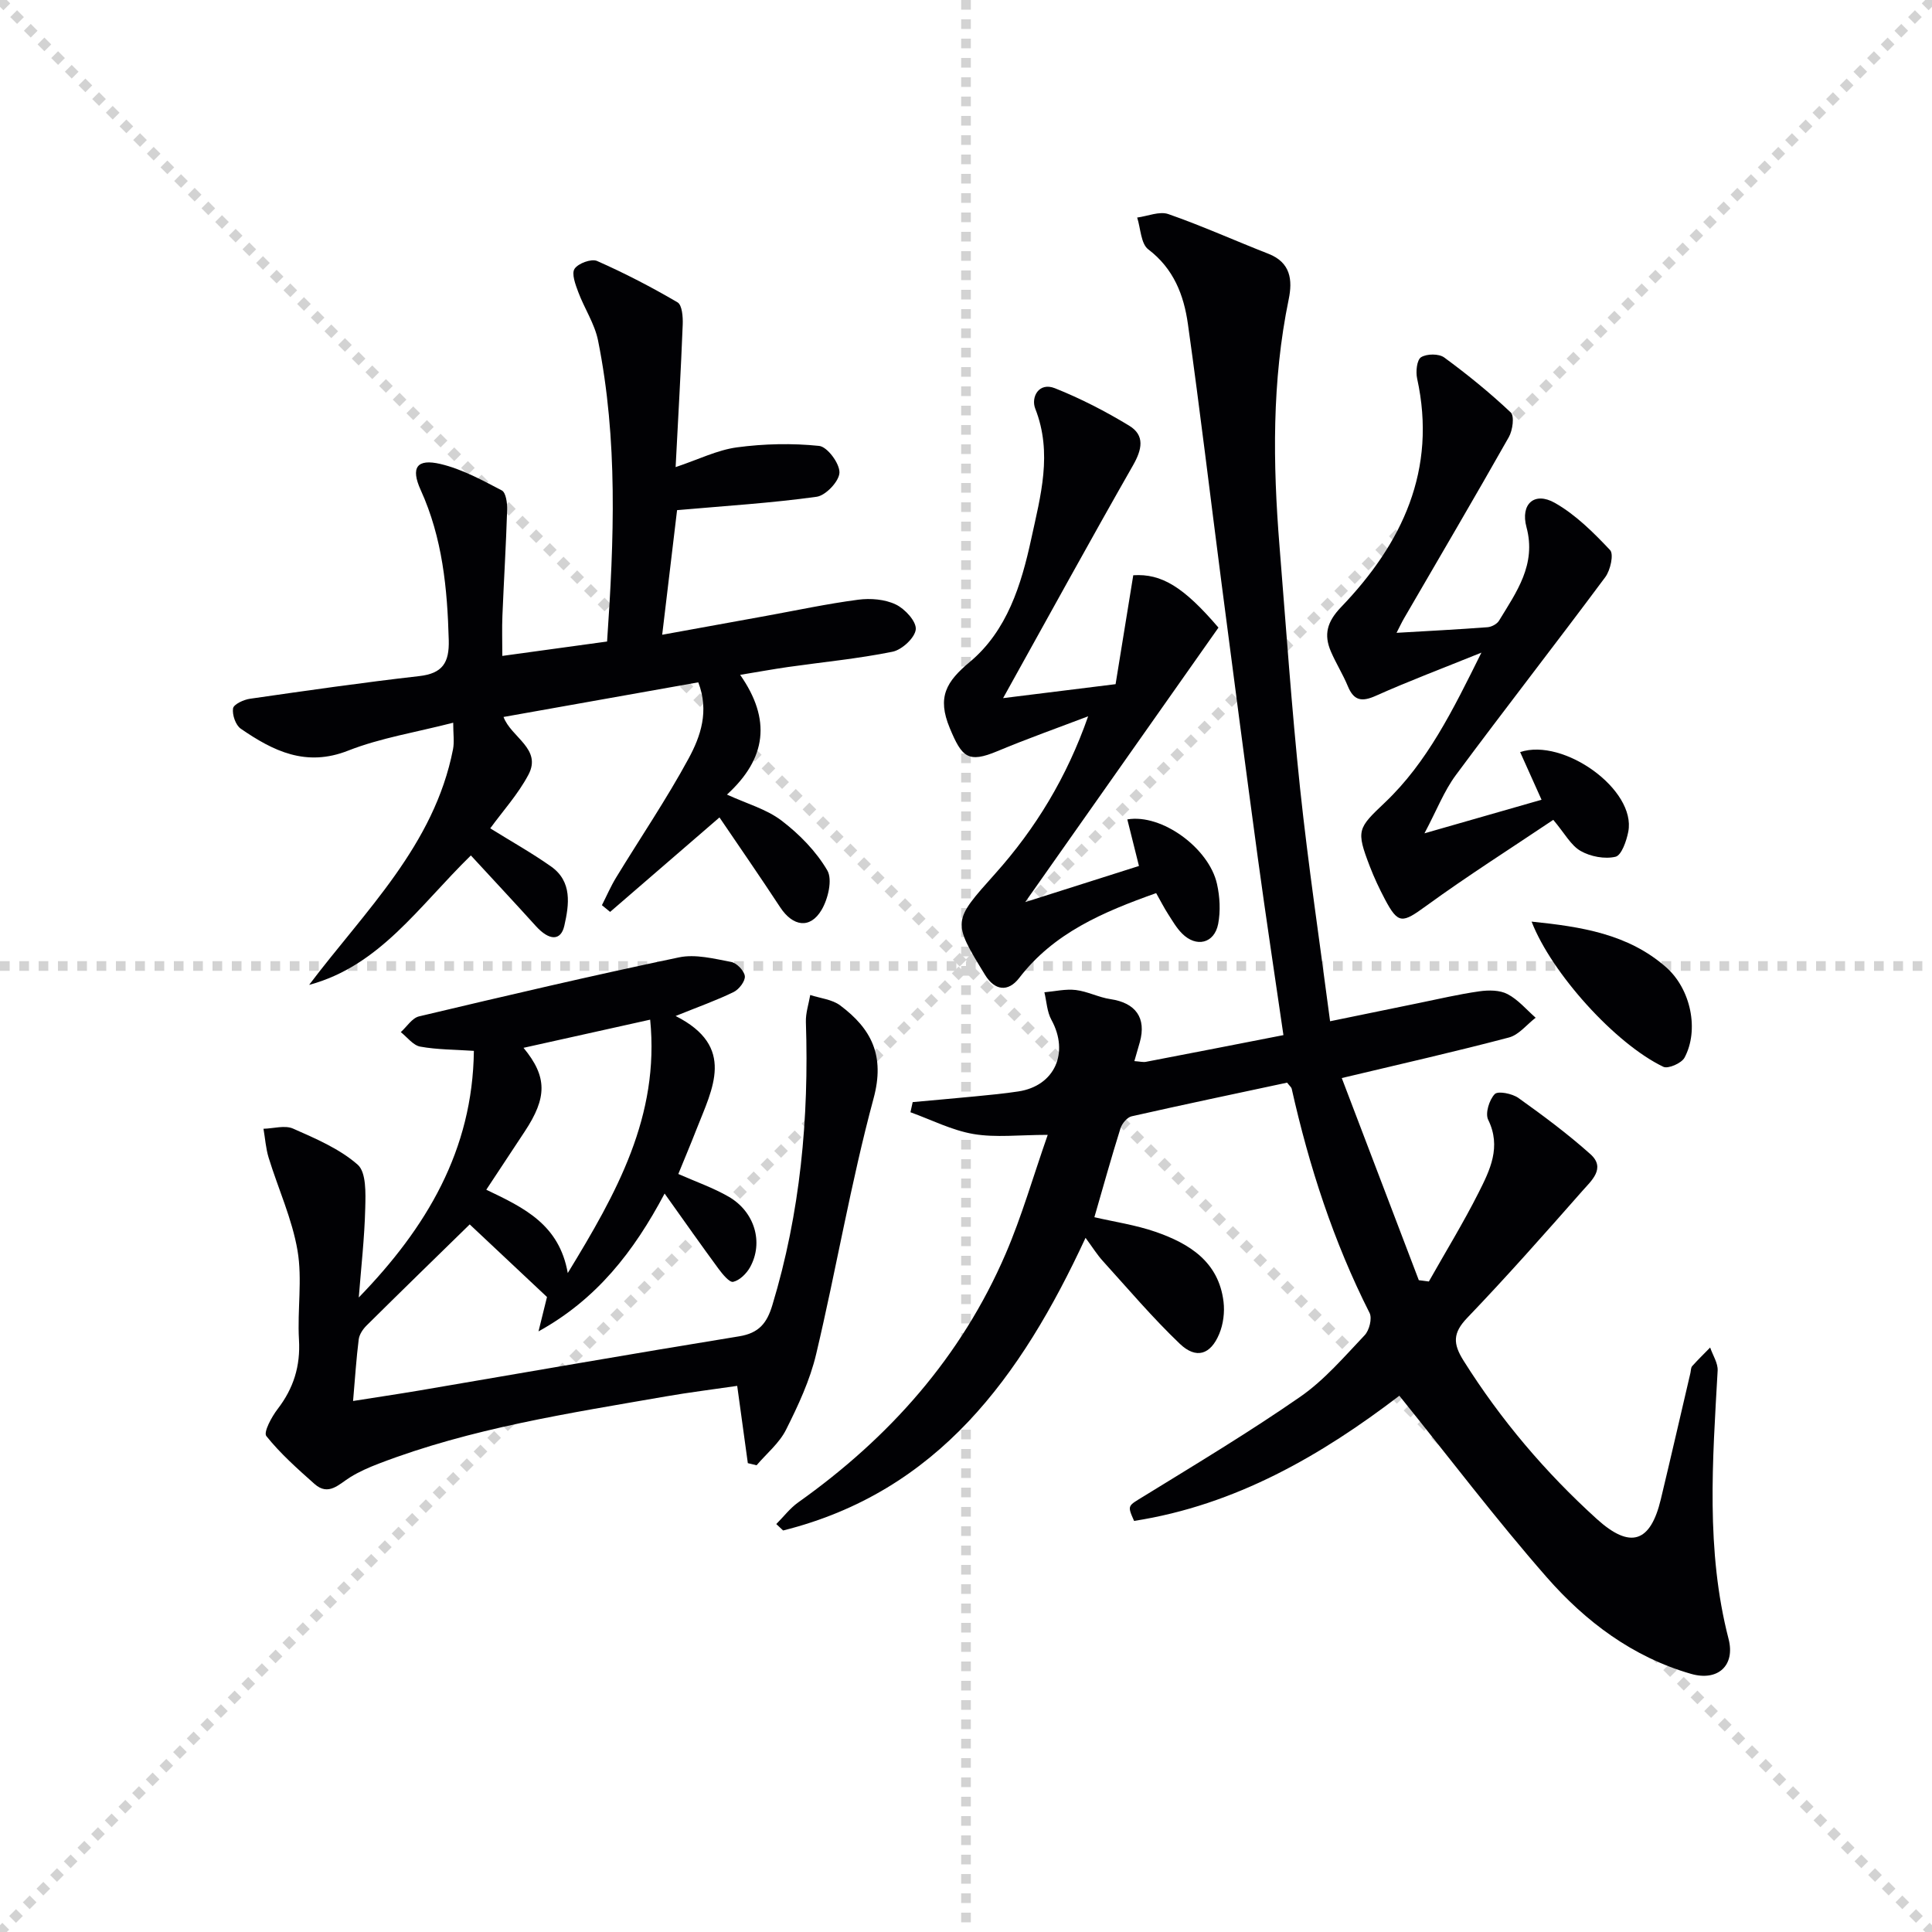
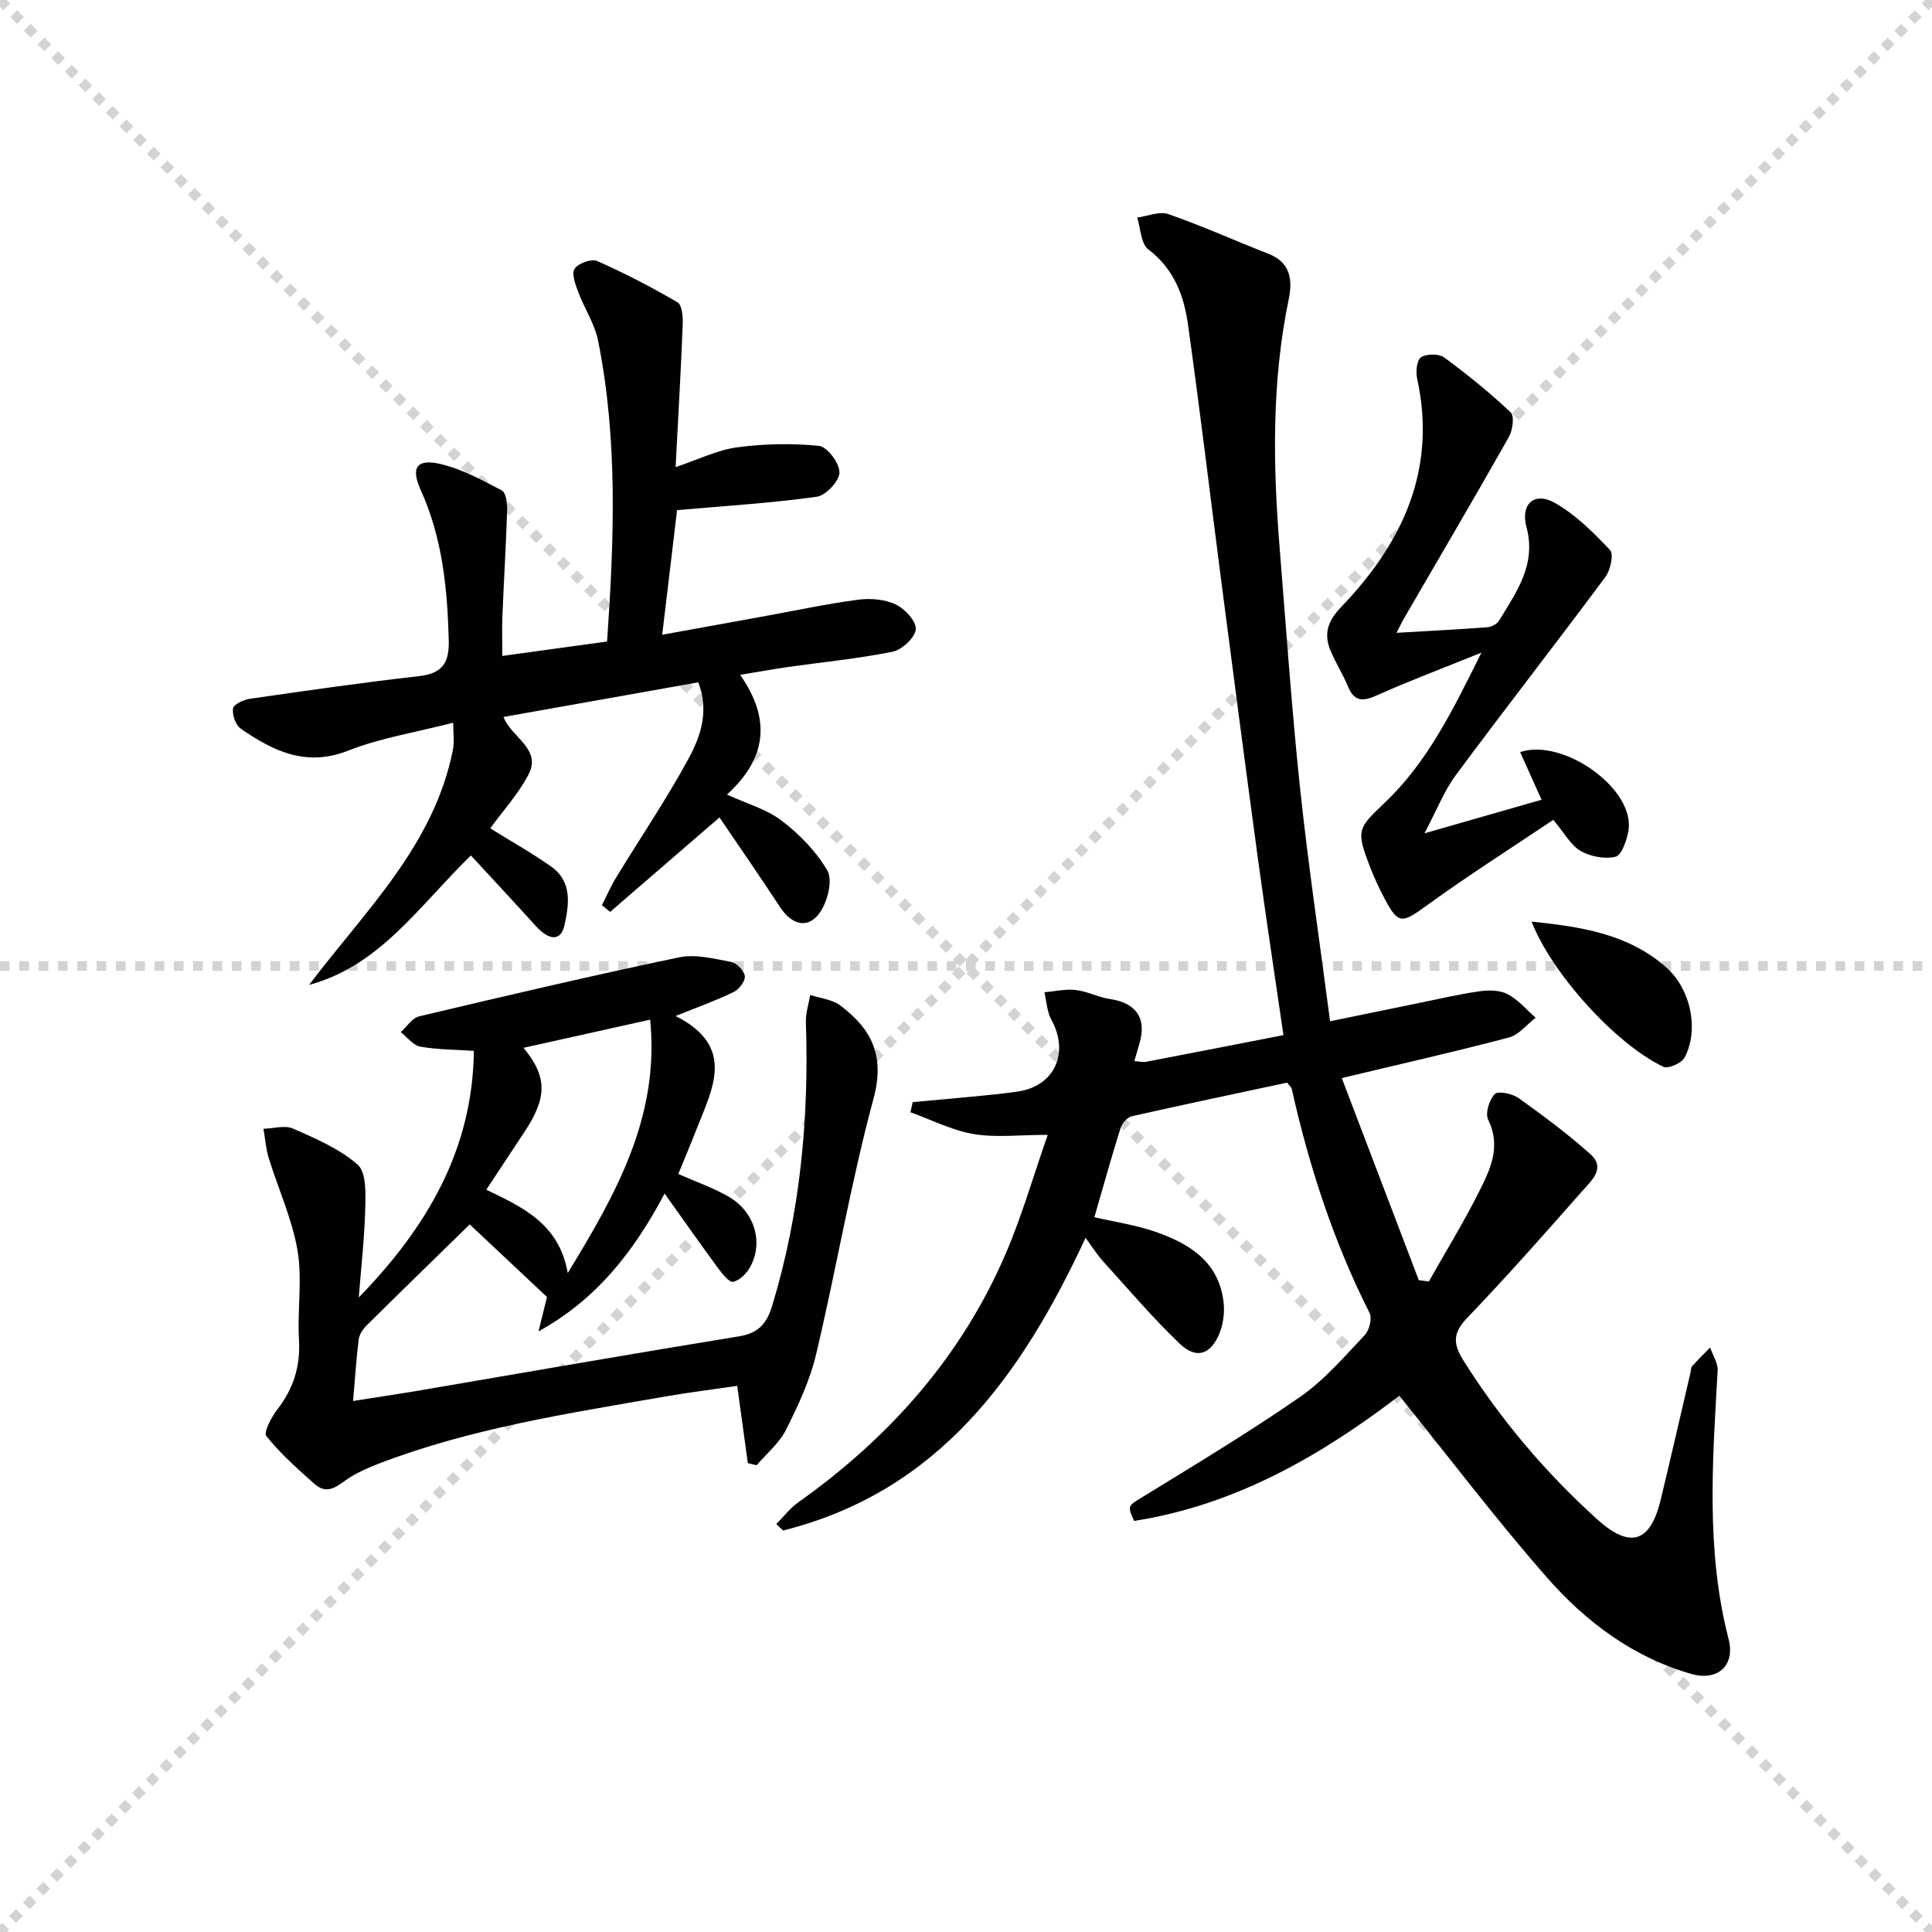
<svg xmlns="http://www.w3.org/2000/svg" enable-background="new 0 0 400 400" viewBox="0 0 400 400">
  <g stroke="lightgray" stroke-dasharray="1,1" stroke-width="1" transform="scale(2, 2)">
    <line x1="0" y1="0" x2="200" y2="200" />
    <line x1="200" y1="0" x2="0" y2="200" />
-     <line x1="100" y1="0" x2="100" y2="200" />
    <line x1="0" y1="100" x2="200" y2="100" />
  </g>
  <g fill="#010104">
    <path d="m295.83 265.32c3.45-6.12 7.13-12.12 10.29-18.38 2.35-4.67 4.76-9.47 1.99-15.11-.65-1.32.22-4.12 1.36-5.31.67-.7 3.62-.11 4.9.8 5.13 3.66 10.21 7.44 14.9 11.63 3.28 2.93.16 5.54-1.67 7.63-7.81 8.87-15.64 17.73-23.82 26.26-3.01 3.14-2.99 5.34-.76 8.88 7.68 12.22 16.92 23.1 27.57 32.76 6.94 6.29 11.11 4.92 13.26-4.05 2.09-8.71 4.09-17.44 6.13-26.16.11-.48.08-1.1.37-1.43 1.19-1.33 2.47-2.57 3.72-3.85.54 1.6 1.64 3.23 1.55 4.79-1.04 18.59-2.48 37.16 2.26 55.54 1.43 5.52-2.23 8.82-7.75 7.24-12.06-3.46-21.84-10.81-29.89-20-10.5-11.99-20.15-24.73-30.52-37.59-16.04 12.26-33.83 22.64-54.92 25.92-1.47-3.31-1.31-3.06 2.08-5.15 10.87-6.69 21.84-13.28 32.32-20.55 5-3.47 9.1-8.28 13.34-12.75.96-1.01 1.58-3.48 1.02-4.6-7.47-14.77-12.52-30.34-16.13-46.44-.07-.29-.38-.52-.95-1.25-10.57 2.26-21.4 4.53-32.19 6.97-.93.21-1.99 1.49-2.31 2.49-1.88 5.99-3.56 12.04-5.4 18.4 4.08.95 8.5 1.59 12.64 3.02 7.02 2.43 13.1 6.19 14.1 14.49.26 2.17-.05 4.64-.89 6.65-1.8 4.33-4.79 5.27-8.17 2.04-5.63-5.38-10.69-11.35-15.93-17.13-1.18-1.3-2.12-2.82-3.58-4.8-13.36 28.81-30.59 52.57-62.61 60.59-.47-.44-.95-.89-1.42-1.33 1.51-1.51 2.84-3.28 4.56-4.5 18.86-13.39 33.75-30.12 42.94-51.48 3.32-7.71 5.64-15.85 8.7-24.6-5.89 0-10.74.61-15.35-.17-4.48-.76-8.73-2.95-13.07-4.51.15-.7.3-1.4.46-2.1 4.32-.4 8.65-.77 12.97-1.19 2.97-.29 5.95-.57 8.91-1.02 7.52-1.14 10.58-8.01 6.85-14.81-.92-1.67-1-3.8-1.46-5.72 2.17-.19 4.38-.72 6.5-.47 2.43.29 4.74 1.53 7.18 1.89 5.22.77 7.47 3.88 6.08 8.9-.33 1.2-.69 2.4-1.13 3.93 1.14.08 1.8.26 2.39.15 9.41-1.8 18.8-3.64 28.47-5.53-1.8-12.43-3.65-24.54-5.3-36.67-2.57-18.92-5.04-37.85-7.5-56.78-2.33-17.93-4.46-35.89-6.98-53.8-.84-5.96-2.94-11.44-8.2-15.43-1.54-1.17-1.58-4.34-2.3-6.59 2.17-.28 4.62-1.36 6.47-.71 7 2.44 13.79 5.51 20.7 8.21 4.61 1.8 5.03 5.43 4.2 9.44-3.5 16.94-3.28 34.01-1.9 51.11 1.35 16.73 2.5 33.47 4.26 50.16 1.68 15.83 4.04 31.59 6.21 48.19 6.38-1.31 12.3-2.53 18.22-3.74 4.23-.86 8.43-1.86 12.7-2.46 1.9-.27 4.21-.27 5.82.58 2.19 1.14 3.91 3.21 5.82 4.89-1.83 1.4-3.47 3.55-5.53 4.09-11.02 2.91-22.15 5.43-34.61 8.4 5.42 14.21 10.68 28.03 15.95 41.85.69.09 1.39.18 2.08.27z" />
    <path d="m74.28 268.63c14.02-14.44 23.59-30.49 23.83-51.06-3.96-.27-7.6-.24-11.11-.88-1.47-.27-2.69-1.95-4.02-3 1.25-1.12 2.34-2.92 3.78-3.26 17.9-4.25 35.82-8.45 53.83-12.22 3.4-.71 7.24.28 10.79.95 1.15.22 2.71 1.83 2.83 2.94.11 1.03-1.2 2.74-2.3 3.28-3.51 1.72-7.23 3.03-12.03 4.97 12.55 6.35 7.62 15.03 4.31 23.49-1.2 3.08-2.49 6.12-3.75 9.22 3.59 1.59 7.19 2.84 10.42 4.7 5.4 3.12 7.27 9.49 4.43 14.61-.73 1.31-2.15 2.71-3.49 3.02-.77.18-2.22-1.6-3.05-2.72-3.63-4.93-7.14-9.94-11.15-15.56-6.41 12.09-14.09 21.9-26.11 28.54.61-2.47 1.22-4.93 1.76-7.12-5.53-5.2-11.18-10.5-16-15.03-7.02 6.86-14.22 13.86-21.35 20.93-.76.75-1.5 1.85-1.63 2.87-.5 3.94-.75 7.91-1.17 12.76 4.78-.76 9.25-1.42 13.7-2.17 22.08-3.76 44.13-7.63 66.24-11.22 4.1-.67 5.74-2.73 6.86-6.43 5.8-19.15 7.61-38.73 6.95-58.64-.06-1.85.58-3.73.9-5.6 2.09.69 4.53.91 6.2 2.16 6.45 4.82 9.32 10.37 6.91 19.27-4.71 17.43-7.71 35.32-11.88 52.91-1.28 5.42-3.72 10.65-6.24 15.67-1.39 2.78-4.03 4.93-6.1 7.36-.6-.15-1.2-.3-1.81-.44-.7-5.07-1.39-10.14-2.2-16-5.1.75-9.95 1.34-14.76 2.18-20.09 3.5-40.3 6.56-59.48 13.93-2.01.77-4.02 1.65-5.85 2.78-2.36 1.45-4.5 4.01-7.42 1.42-3.51-3.12-7.07-6.28-9.98-9.92-.62-.78 1.09-3.97 2.33-5.58 3.31-4.3 4.75-8.9 4.43-14.37-.36-6.14.72-12.46-.3-18.45-1.12-6.56-4-12.8-5.98-19.23-.59-1.92-.72-3.99-1.07-5.99 2.07-.05 4.43-.79 6.14-.03 4.68 2.07 9.6 4.16 13.36 7.46 1.8 1.58 1.65 5.91 1.57 8.98-.15 6.18-.86 12.35-1.34 18.52zm34.11-51.69c4.97 6.02 4.88 10.33.24 17.34-2.61 3.94-5.21 7.88-7.95 12.04 7.89 3.76 15.1 7.22 16.87 17.25 10.14-16.61 19.04-32.48 17.06-52.46-8.96 1.99-17.31 3.85-26.22 5.83z" />
    <path d="m148.96 169.24c-8.2 7.08-15.42 13.32-22.64 19.56-.57-.46-1.14-.93-1.7-1.39.98-1.92 1.83-3.91 2.95-5.74 5.01-8.22 10.43-16.2 15.01-24.65 2.47-4.56 4.29-9.79 1.99-15.75-13.36 2.38-26.67 4.75-40.32 7.17 1.58 4.24 8.01 6.59 5.15 11.97-2.15 4.05-5.33 7.55-7.9 11.09 4.24 2.64 8.55 5.05 12.57 7.88 4.45 3.13 3.76 7.91 2.77 12.28-.73 3.22-3.15 3.1-5.88.09-4.41-4.88-8.9-9.68-13.47-14.64-10.83 10.58-18.85 22.85-33.49 26.8 11.61-15.37 25.89-28.89 29.79-48.77.3-1.54.04-3.2.04-5.51-7.72 1.99-15.03 3.14-21.75 5.78-8.75 3.45-15.53.07-22.23-4.54-1.07-.74-1.8-2.88-1.6-4.21.13-.84 2.2-1.81 3.51-1.99 11.67-1.68 23.34-3.36 35.04-4.69 4.84-.55 6.23-2.79 6.11-7.43-.29-10.71-1.3-21.18-5.81-31.1-2.11-4.64-.81-6.55 4.12-5.38 4.42 1.05 8.6 3.33 12.68 5.47.85.45 1.14 2.63 1.1 4-.23 7.31-.68 14.61-.98 21.92-.11 2.63-.02 5.27-.02 8.34 7.5-1.03 14.49-1.99 21.69-2.98 1.45-21.05 2.26-41.77-1.87-62.32-.7-3.48-2.84-6.65-4.1-10.04-.58-1.55-1.43-3.8-.76-4.81.75-1.13 3.47-2.13 4.65-1.62 5.71 2.52 11.28 5.41 16.67 8.57.95.56 1.13 3.02 1.07 4.58-.37 9.45-.92 18.89-1.47 29.53 4.73-1.58 8.62-3.54 12.7-4.09 5.6-.75 11.4-.88 17.01-.3 1.69.17 4.26 3.62 4.21 5.52-.04 1.78-2.83 4.75-4.72 5.01-9.35 1.3-18.79 1.88-28.9 2.77-.95 7.99-1.96 16.42-3.08 25.8 7.6-1.38 14.54-2.64 21.48-3.9 6.37-1.16 12.71-2.52 19.12-3.36 2.54-.33 5.51-.09 7.76.99 1.89.9 4.29 3.5 4.14 5.15-.16 1.73-2.85 4.23-4.8 4.63-7.14 1.45-14.44 2.14-21.67 3.17-3.06.44-6.1 1-9.89 1.62 6.47 9.24 5.47 17.31-2.73 24.79 4.1 1.88 8.19 3.01 11.32 5.4 3.68 2.81 7.14 6.34 9.45 10.29 1.12 1.91.16 5.93-1.19 8.2-2.37 3.99-5.94 3.42-8.55-.54-4.18-6.37-8.5-12.61-12.58-18.62z" />
    <path d="m306.71 135.12c-8.13 3.29-15.07 5.9-21.82 8.92-2.94 1.32-4.59 1.06-5.84-1.98-1.01-2.44-2.44-4.71-3.49-7.14-1.53-3.54-.81-6.2 2.11-9.24 12.66-13.19 19.88-28.4 15.73-47.32-.31-1.41-.06-3.85.82-4.4 1.18-.74 3.7-.76 4.8.06 4.8 3.52 9.44 7.29 13.76 11.37.8.76.4 3.7-.39 5.1-7.11 12.57-14.43 25.01-21.68 37.5-.48.82-.88 1.68-1.57 3.03 6.66-.39 12.74-.7 18.82-1.16.85-.06 1.98-.66 2.4-1.36 3.6-5.92 7.77-11.61 5.68-19.36-1.29-4.78 1.64-7.43 5.88-5.02 4.3 2.44 8 6.13 11.43 9.77.8.85.07 4.17-.99 5.59-10.21 13.74-20.75 27.24-30.94 40.99-2.44 3.29-3.95 7.26-6.5 12.06 8.52-2.45 16.16-4.64 24.24-6.95-1.65-3.69-3.04-6.77-4.43-9.87 8.99-3 24.06 7.77 22.39 16.48-.37 1.91-1.4 4.89-2.64 5.19-2.23.53-5.19-.03-7.23-1.2-2.02-1.15-3.28-3.62-5.66-6.44-8.82 5.93-17.77 11.6-26.32 17.82-4.94 3.59-5.77 3.85-8.54-1.38-1.16-2.2-2.23-4.47-3.12-6.79-2.89-7.52-2.51-7.89 3.14-13.25 8.75-8.32 14.01-19.02 19.96-31.02z" />
-     <path d="m239.37 184.91c-11.03 3.92-21.19 8.24-28.35 17.56-2.31 3.01-5.09 2.61-7.07-.62-6.82-11.15-6.74-11.08 2.09-20.96 8.36-9.35 14.82-19.93 19.25-32.59-6.27 2.39-12.6 4.63-18.79 7.22-6.06 2.54-7.35 1.27-9.86-4.78-2.67-6.42-.73-9.62 4.17-13.71 7.7-6.44 10.64-15.95 12.7-25.47 1.92-8.87 4.45-17.74.83-26.95-.93-2.36.72-5.56 4.07-4.23 5.32 2.12 10.48 4.78 15.37 7.75 3.31 2.01 2.67 4.93.8 8.21-8.87 15.54-17.46 31.23-26.9 48.2 8.58-1.07 15.41-1.91 23.29-2.89 1.19-7.36 2.42-14.92 3.66-22.55 5.84-.38 10.41 2.39 17.64 10.84-13.18 18.73-26.33 37.4-40.01 56.83 8.22-2.61 15.94-5.06 23.55-7.48-.84-3.36-1.62-6.47-2.41-9.64 7.14-1.22 16.91 5.96 18.56 13.34.6 2.66.76 5.63.25 8.29-.79 4.07-4.54 4.95-7.48 1.99-1.16-1.16-2-2.65-2.9-4.04-.81-1.26-1.48-2.58-2.46-4.32z" />
+     <path d="m239.37 184.91z" />
    <path d="m317.1 190.81c10.21 1.05 19.97 2.52 27.84 9.44 5.16 4.54 6.88 13.03 3.82 18.73-.62 1.15-3.39 2.36-4.38 1.89-9.98-4.78-23.14-19.39-27.28-30.06z" />
  </g>
</svg>